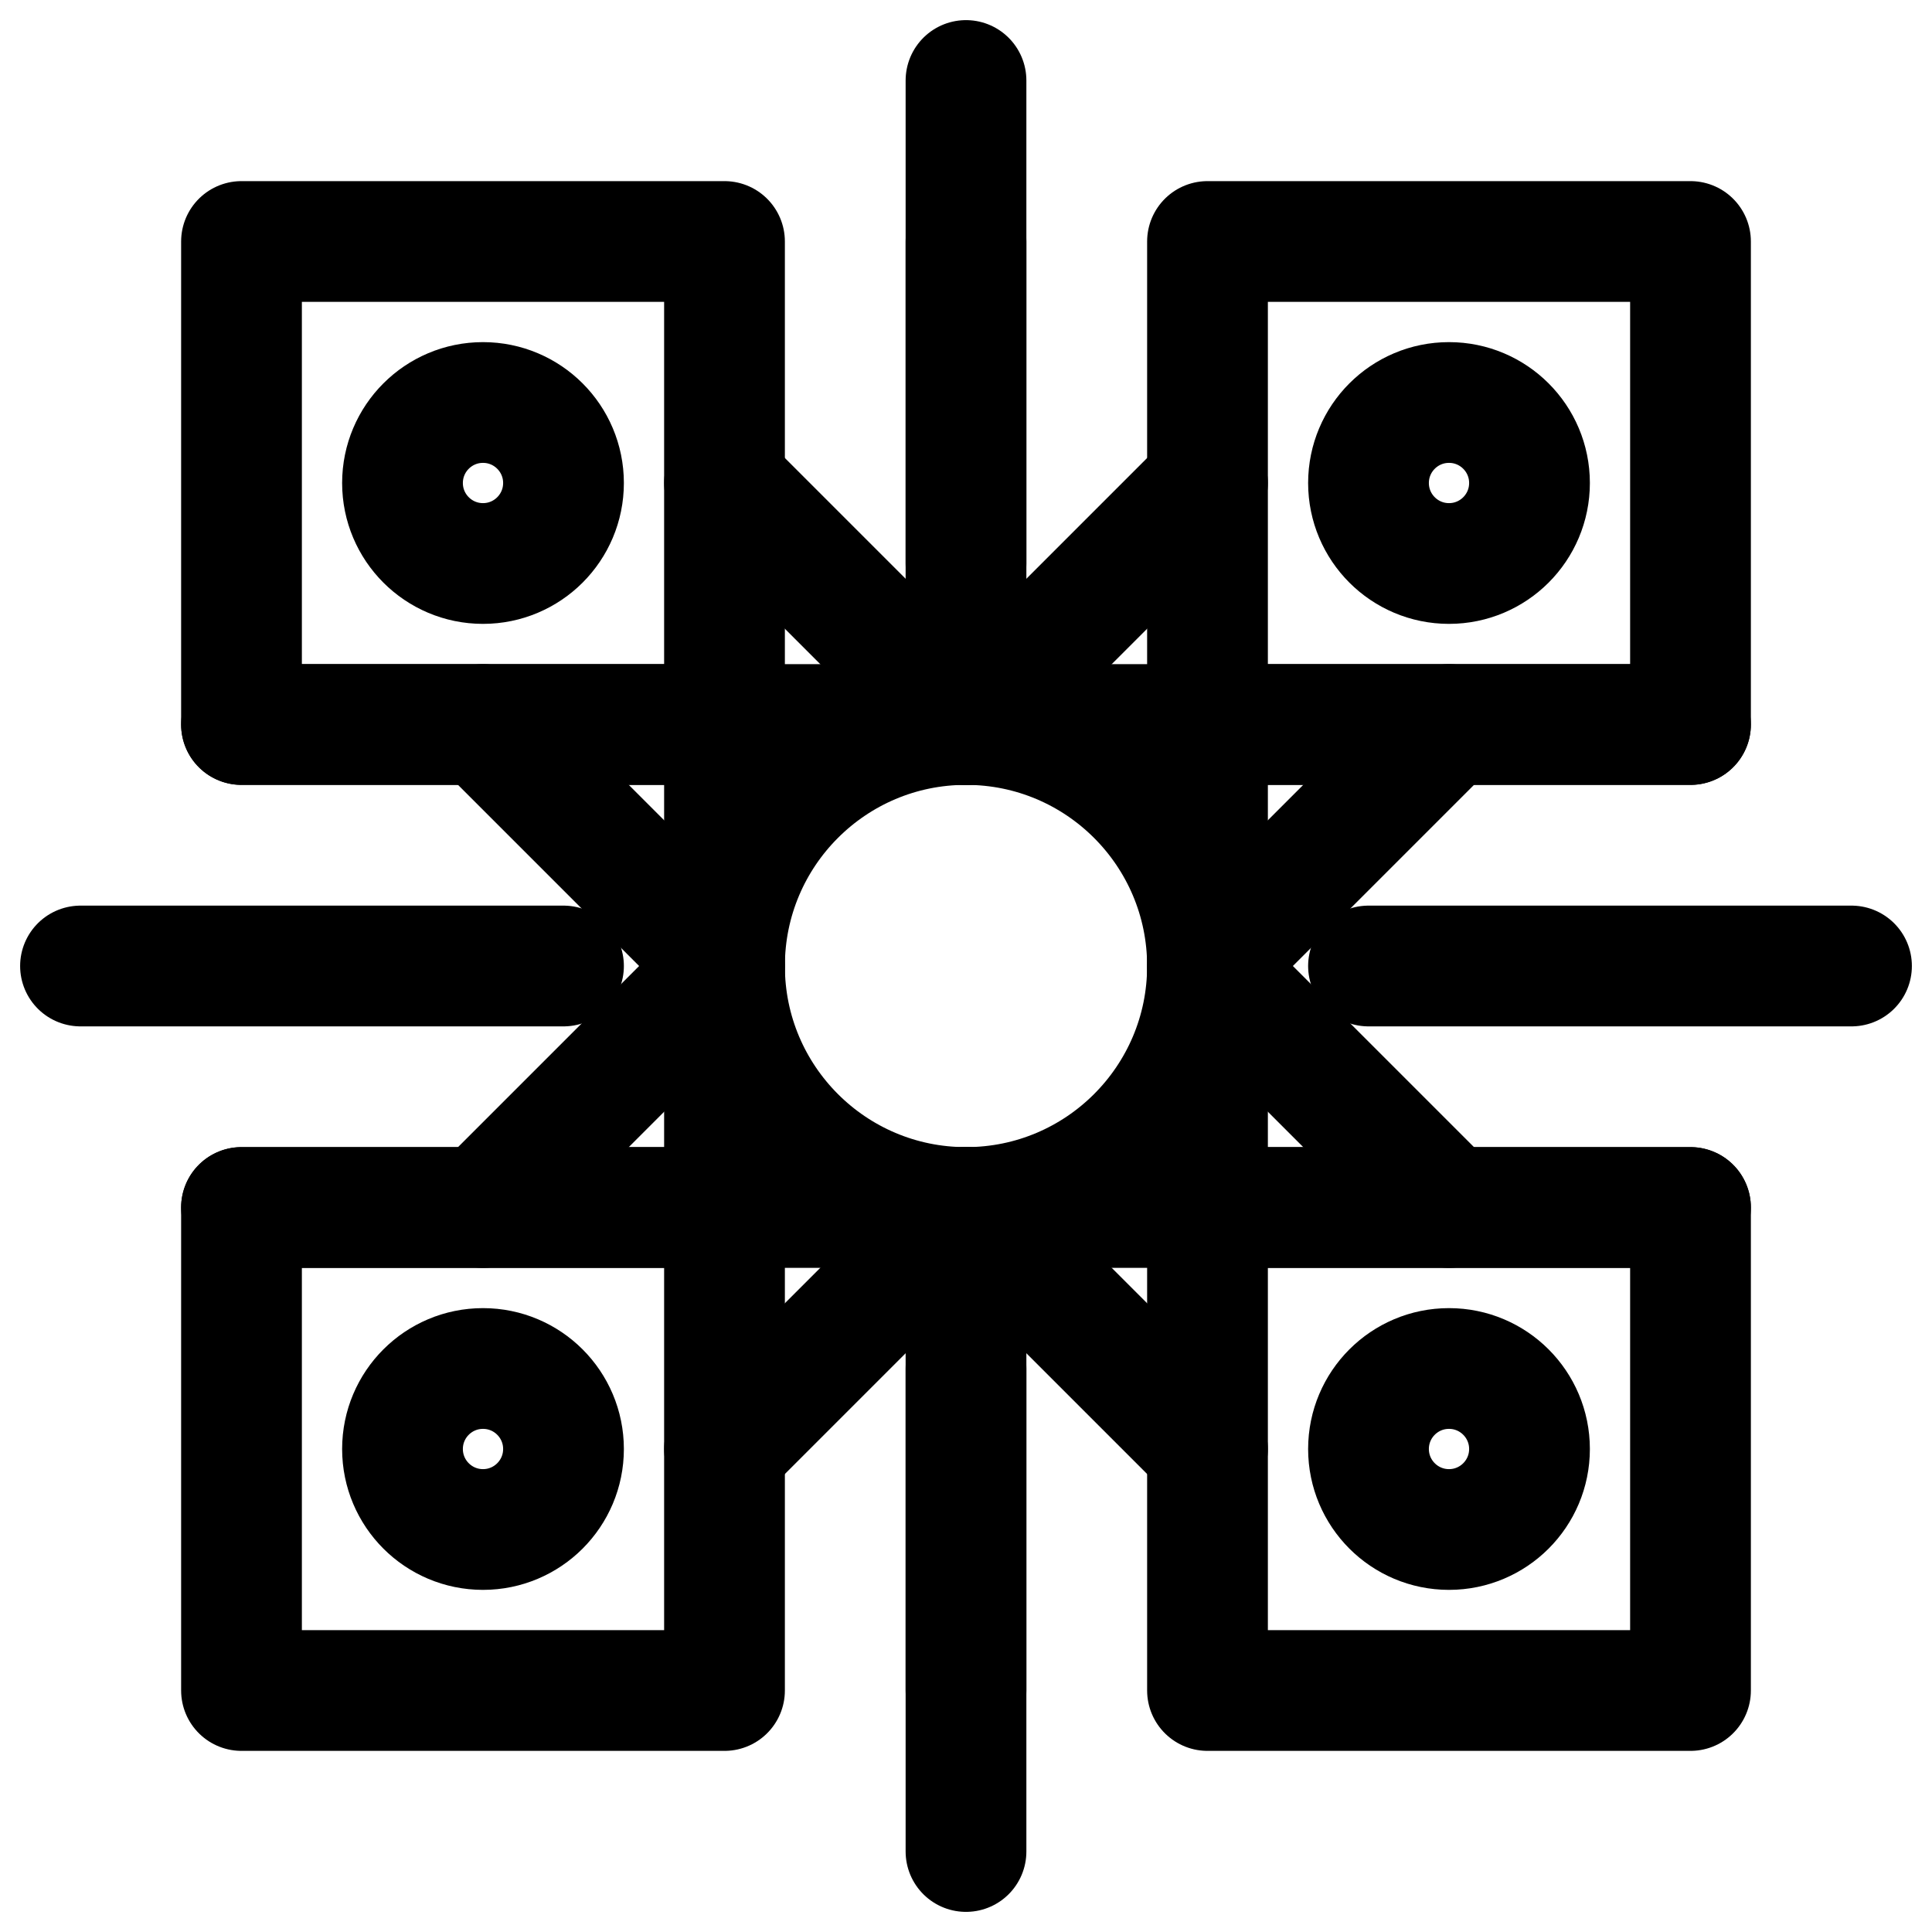
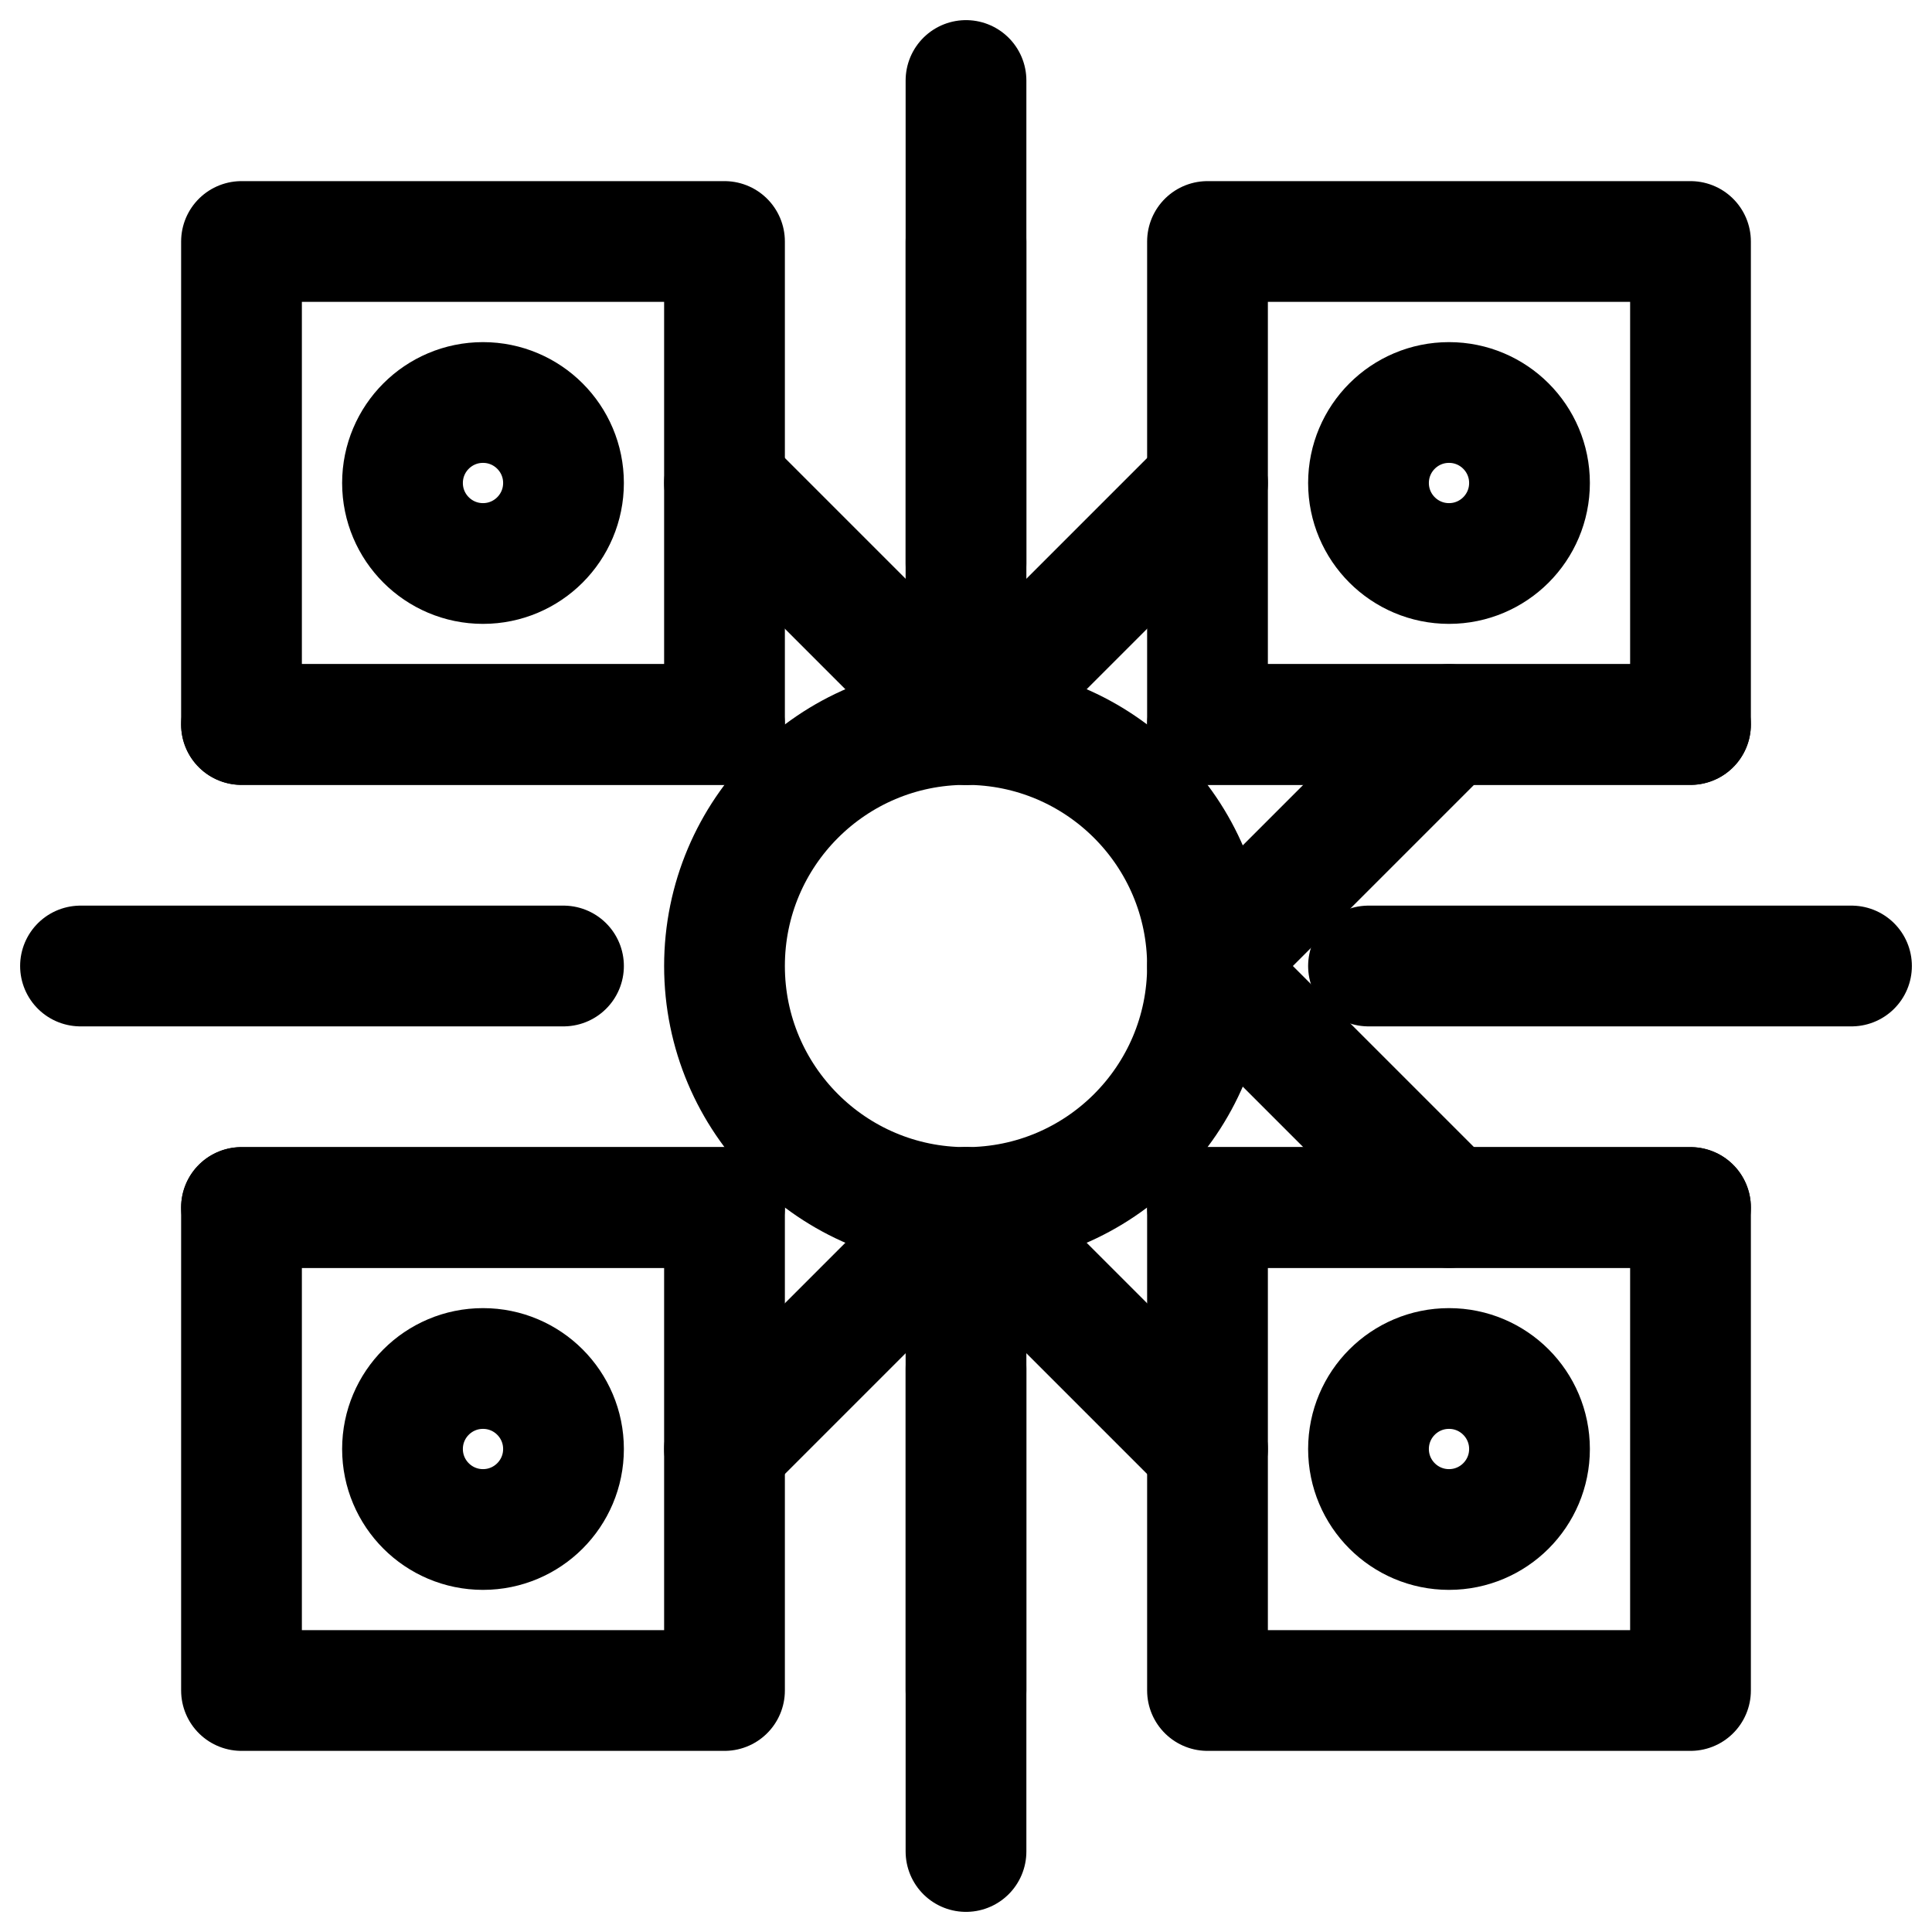
<svg xmlns="http://www.w3.org/2000/svg" viewBox="0 0 24 24" fill="none" stroke="currentColor" stroke-width="1.5" stroke-linecap="round" stroke-linejoin="round">
  <path d="M12 1v6M12 17v6M1 12h6M17 12h6" />
  <circle cx="12" cy="12" r="3" />
-   <path d="M9 6l3 3 3-3M9 18l3-3 3 3M6 9l3 3-3 3M18 9l-3 3 3 3" />
+   <path d="M9 6l3 3 3-3M9 18l3-3 3 3M6 9M18 9l-3 3 3 3" />
  <path d="M3 3h6v6H3zM15 3h6v6h-6zM3 15h6v6H3zM15 15h6v6h-6z" />
-   <path d="M9 9h6v6H9z" />
  <path d="M12 3v6M12 15v6M3 9h6M15 9h6M3 15h6M15 15h6" />
  <circle cx="6" cy="6" r="1" />
  <circle cx="18" cy="6" r="1" />
  <circle cx="6" cy="18" r="1" />
  <circle cx="18" cy="18" r="1" />
</svg>